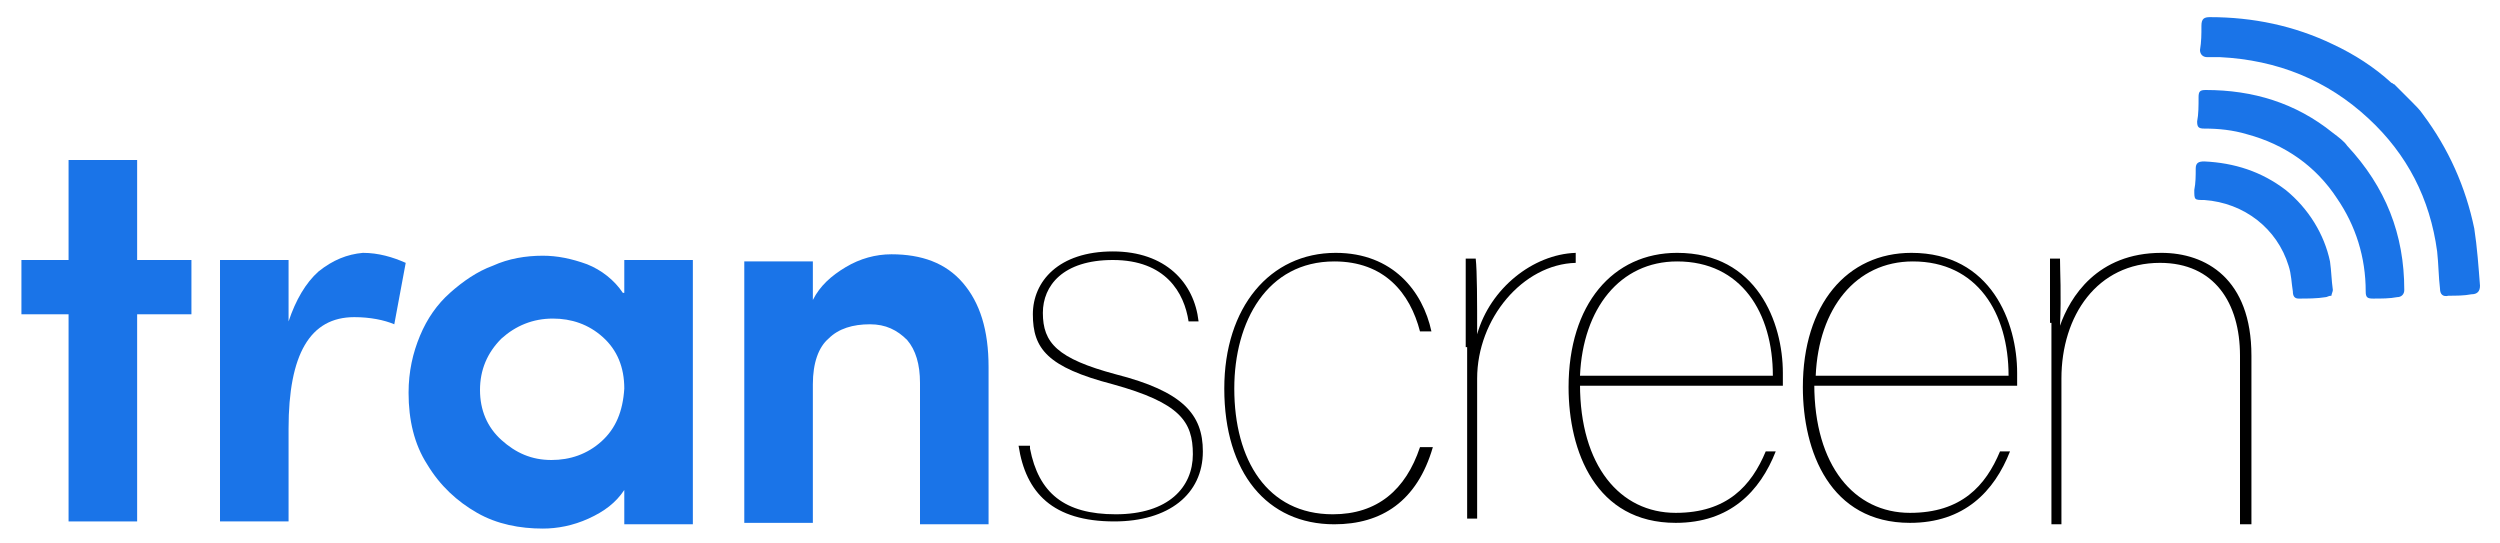
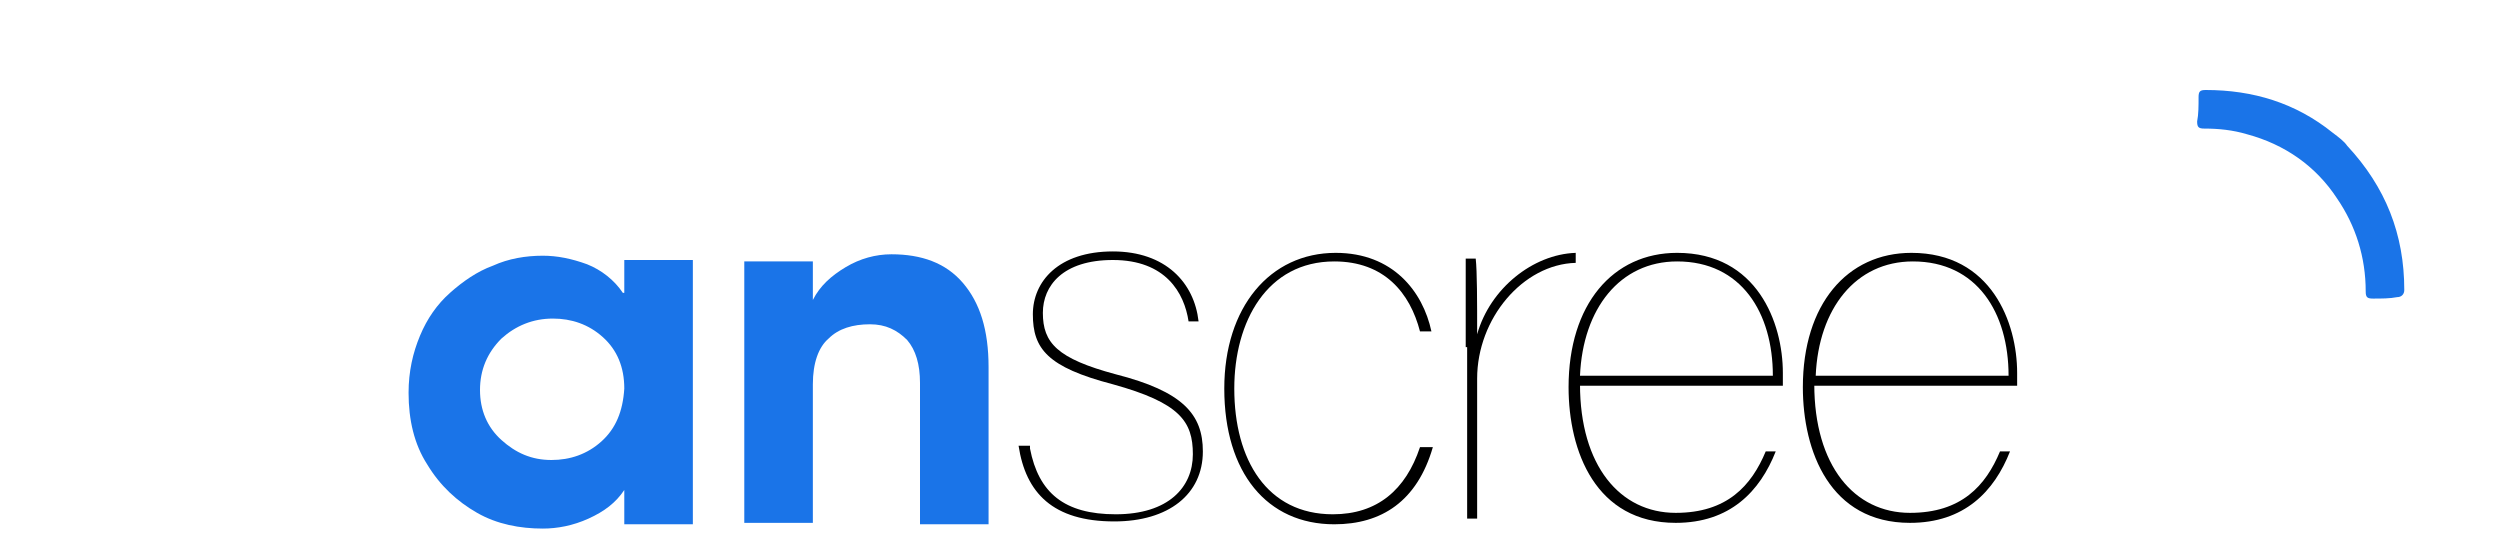
<svg xmlns="http://www.w3.org/2000/svg" version="1.1" id="Layer_1" x="0px" y="0px" viewBox="0 0 175 38" style="enable-background:new 0 0 175 38;" xml:space="preserve">
  <style type="text/css">
	.st0{fill:#1A74E8;}
</style>
  <g>
    <g>
-       <path class="st0" d="M173.2,16c-0.6-2.9-1.8-5.6-3.6-8c-0.2-0.3-0.5-0.6-0.8-0.9c-0.4-0.4-0.8-0.8-1.2-1.2c-0.1,0-0.1-0.1-0.2-0.1    c-1.2-1.1-2.6-2-4.1-2.7c-2.7-1.3-5.6-1.9-8.6-1.9c-0.4,0-0.6,0.1-0.6,0.6c0,0.6,0,1.1-0.1,1.7c0,0.3,0.2,0.5,0.5,0.5    c0.3,0,0.6,0,0.9,0c4,0.2,7.5,1.6,10.4,4.3c2.7,2.5,4.3,5.6,4.8,9.3c0.1,0.9,0.1,1.8,0.2,2.6c0,0.4,0.2,0.6,0.6,0.5    c0.5,0,1.1,0,1.6-0.1c0.4,0,0.6-0.2,0.6-0.6C173.5,18.7,173.4,17.3,173.2,16z" />
      <path class="st0" d="M163.3,9.3c-2.6-2.1-5.6-3-8.9-3c-0.4,0-0.5,0.1-0.5,0.5c0,0.6,0,1.2-0.1,1.7c0,0.4,0.1,0.5,0.5,0.5    c1,0,2,0.1,3,0.4c2.6,0.7,4.8,2.2,6.3,4.5c1.3,1.9,2,4.1,2,6.5c0,0.4,0.1,0.5,0.5,0.5c0.6,0,1.2,0,1.7-0.1c0.3,0,0.5-0.2,0.5-0.5    c0-3.9-1.3-7.2-4-10.1C164.1,9.9,163.7,9.6,163.3,9.3z" />
-       <path class="st0" d="M160,13.3c-1.7-1.3-3.6-1.9-5.7-2c-0.4,0-0.6,0.1-0.6,0.5c0,0.5,0,1-0.1,1.5c0,0.7,0,0.7,0.7,0.7    c2.8,0.2,5.1,2,5.9,4.6c0.2,0.6,0.2,1.2,0.3,1.8c0,0.3,0.1,0.5,0.4,0.5c0.6,0,1.3,0,1.9-0.1c0.1,0,0.2-0.1,0.4-0.1    c0-0.1,0.1-0.3,0.1-0.4c-0.1-0.7-0.1-1.3-0.2-2C162.7,16.4,161.6,14.6,160,13.3z" />
    </g>
    <g>
      <g>
-         <polygon class="st0" points="9.6,11.2 4.8,11.2 4.8,18.2 1.5,18.2 1.5,22 4.8,22 4.8,36.5 9.6,36.5 9.6,22 13.4,22 13.4,18.2      9.6,18.2    " />
-         <path class="st0" d="M22.3,19c-0.9,0.8-1.6,2-2.1,3.5v-4.3h-4.8v18.3h4.8V30c0-5.2,1.5-7.8,4.6-7.8c1.1,0,2.1,0.2,2.8,0.5     l0.8-4.3c-0.9-0.4-1.9-0.7-3-0.7C24.3,17.8,23.3,18.2,22.3,19z" />
        <path class="st0" d="M43.6,20.5c-0.6-0.9-1.5-1.6-2.5-2c-1.1-0.4-2.1-0.6-3.1-0.6c-1.2,0-2.4,0.2-3.5,0.7c-1.1,0.4-2.1,1.1-3,1.9     c-0.9,0.8-1.6,1.8-2.1,3c-0.5,1.2-0.8,2.5-0.8,4c0,1.9,0.4,3.6,1.3,5c0.9,1.5,2.1,2.6,3.5,3.4c1.4,0.8,3,1.1,4.6,1.1     c1,0,2.1-0.2,3.2-0.7c1.1-0.5,1.9-1.1,2.5-2v2.4h4.8V18.2h-4.8V20.5z M42.1,30.9c-1,0.9-2.2,1.3-3.5,1.3c-1.4,0-2.5-0.5-3.5-1.4     c-1-0.9-1.5-2.1-1.5-3.5c0-1.4,0.5-2.6,1.5-3.6c1-0.9,2.2-1.4,3.6-1.4c1.3,0,2.5,0.4,3.5,1.3c1,0.9,1.5,2.1,1.5,3.6     C43.6,28.8,43.1,30,42.1,30.9z" />
        <path class="st0" d="M67.4,19.8c-1.2-1.4-2.9-2-5-2c-1.1,0-2.2,0.3-3.2,0.9c-1,0.6-1.8,1.3-2.3,2.3v-2.7h-4.8v18.3h4.8v-9.7     c0-1.5,0.4-2.6,1.1-3.2c0.7-0.7,1.7-1,2.9-1c1.1,0,1.9,0.4,2.6,1.1c0.6,0.7,0.9,1.7,0.9,3v9.9h4.8V25.7     C69.2,23.1,68.6,21.2,67.4,19.8z" />
      </g>
      <path d="M72.1,31.4c0.6,3.1,2.4,4.6,6,4.6c3.7,0,5.4-1.9,5.4-4.2c0-2.3-0.9-3.6-5.6-4.9c-4.6-1.2-5.6-2.5-5.6-4.9    c0-2.3,1.8-4.4,5.6-4.4c3.7,0,5.7,2.2,6,4.9h-0.7c-0.3-2-1.6-4.3-5.3-4.3c-3.5,0-4.9,1.8-4.9,3.7c0,2.1,1,3.2,5.1,4.3    c4.7,1.2,6.1,2.8,6.1,5.4c0,3-2.4,4.9-6.2,4.9c-4.3,0-6.2-2-6.7-5.3H72.1z" />
      <path d="M100.3,31.3c-1.1,3.8-3.6,5.4-6.9,5.4c-4.7,0-7.7-3.6-7.7-9.5c0-5.7,3.2-9.5,7.8-9.5c4,0,6.1,2.7,6.7,5.5h-0.8    c-0.7-2.7-2.5-4.9-6-4.9c-4.7,0-7,4.2-7,8.9c0,5,2.3,8.8,6.9,8.8c3.1,0,5.1-1.7,6.1-4.7H100.3z" />
      <path d="M102.6,24.3c0-4,0-5.1,0-6.2h0.7c0.1,0.9,0.1,3,0.1,5.3c0.9-3.2,3.9-5.6,6.9-5.7v0.7c-3.7,0.1-6.9,3.9-6.9,8.1v9.8h-0.7    V24.3z" />
      <path d="M110.6,26.9c0,5.7,2.8,9,6.7,9c3.6,0,5.3-1.9,6.3-4.3h0.7c-1.1,2.8-3.2,5-7,5c-5.6,0-7.5-5-7.5-9.5c0-5.8,3.1-9.4,7.6-9.4    c5.6,0,7.4,4.9,7.4,8.4c0,0.4,0,0.5,0,0.9H110.6z M124.1,26.3c0-4.4-2.2-8-6.7-8c-4,0-6.6,3.3-6.8,8H124.1z" />
      <path d="M127,26.9c0,5.7,2.8,9,6.7,9c3.6,0,5.3-1.9,6.3-4.3h0.7c-1.1,2.8-3.2,5-7,5c-5.6,0-7.5-5-7.5-9.5c0-5.8,3.1-9.4,7.6-9.4    c5.6,0,7.4,4.9,7.4,8.4c0,0.4,0,0.5,0,0.9H127z M140.6,26.3c0-4.4-2.2-8-6.7-8c-4,0-6.6,3.3-6.8,8H140.6z" />
-       <path d="M143.5,22.6c0-1.8,0-4.1,0-4.5h0.7c0,0.9,0.1,2.5,0,4.7c0.7-2,2.6-5.1,7.1-5.1c3.1,0,6.3,1.8,6.3,7.2v11.8h-0.8V24.9    c0-3.7-1.8-6.5-5.6-6.5c-4.4,0-6.9,3.7-6.9,8.1v10.2h-0.7V22.6z" />
    </g>
  </g>
</svg>